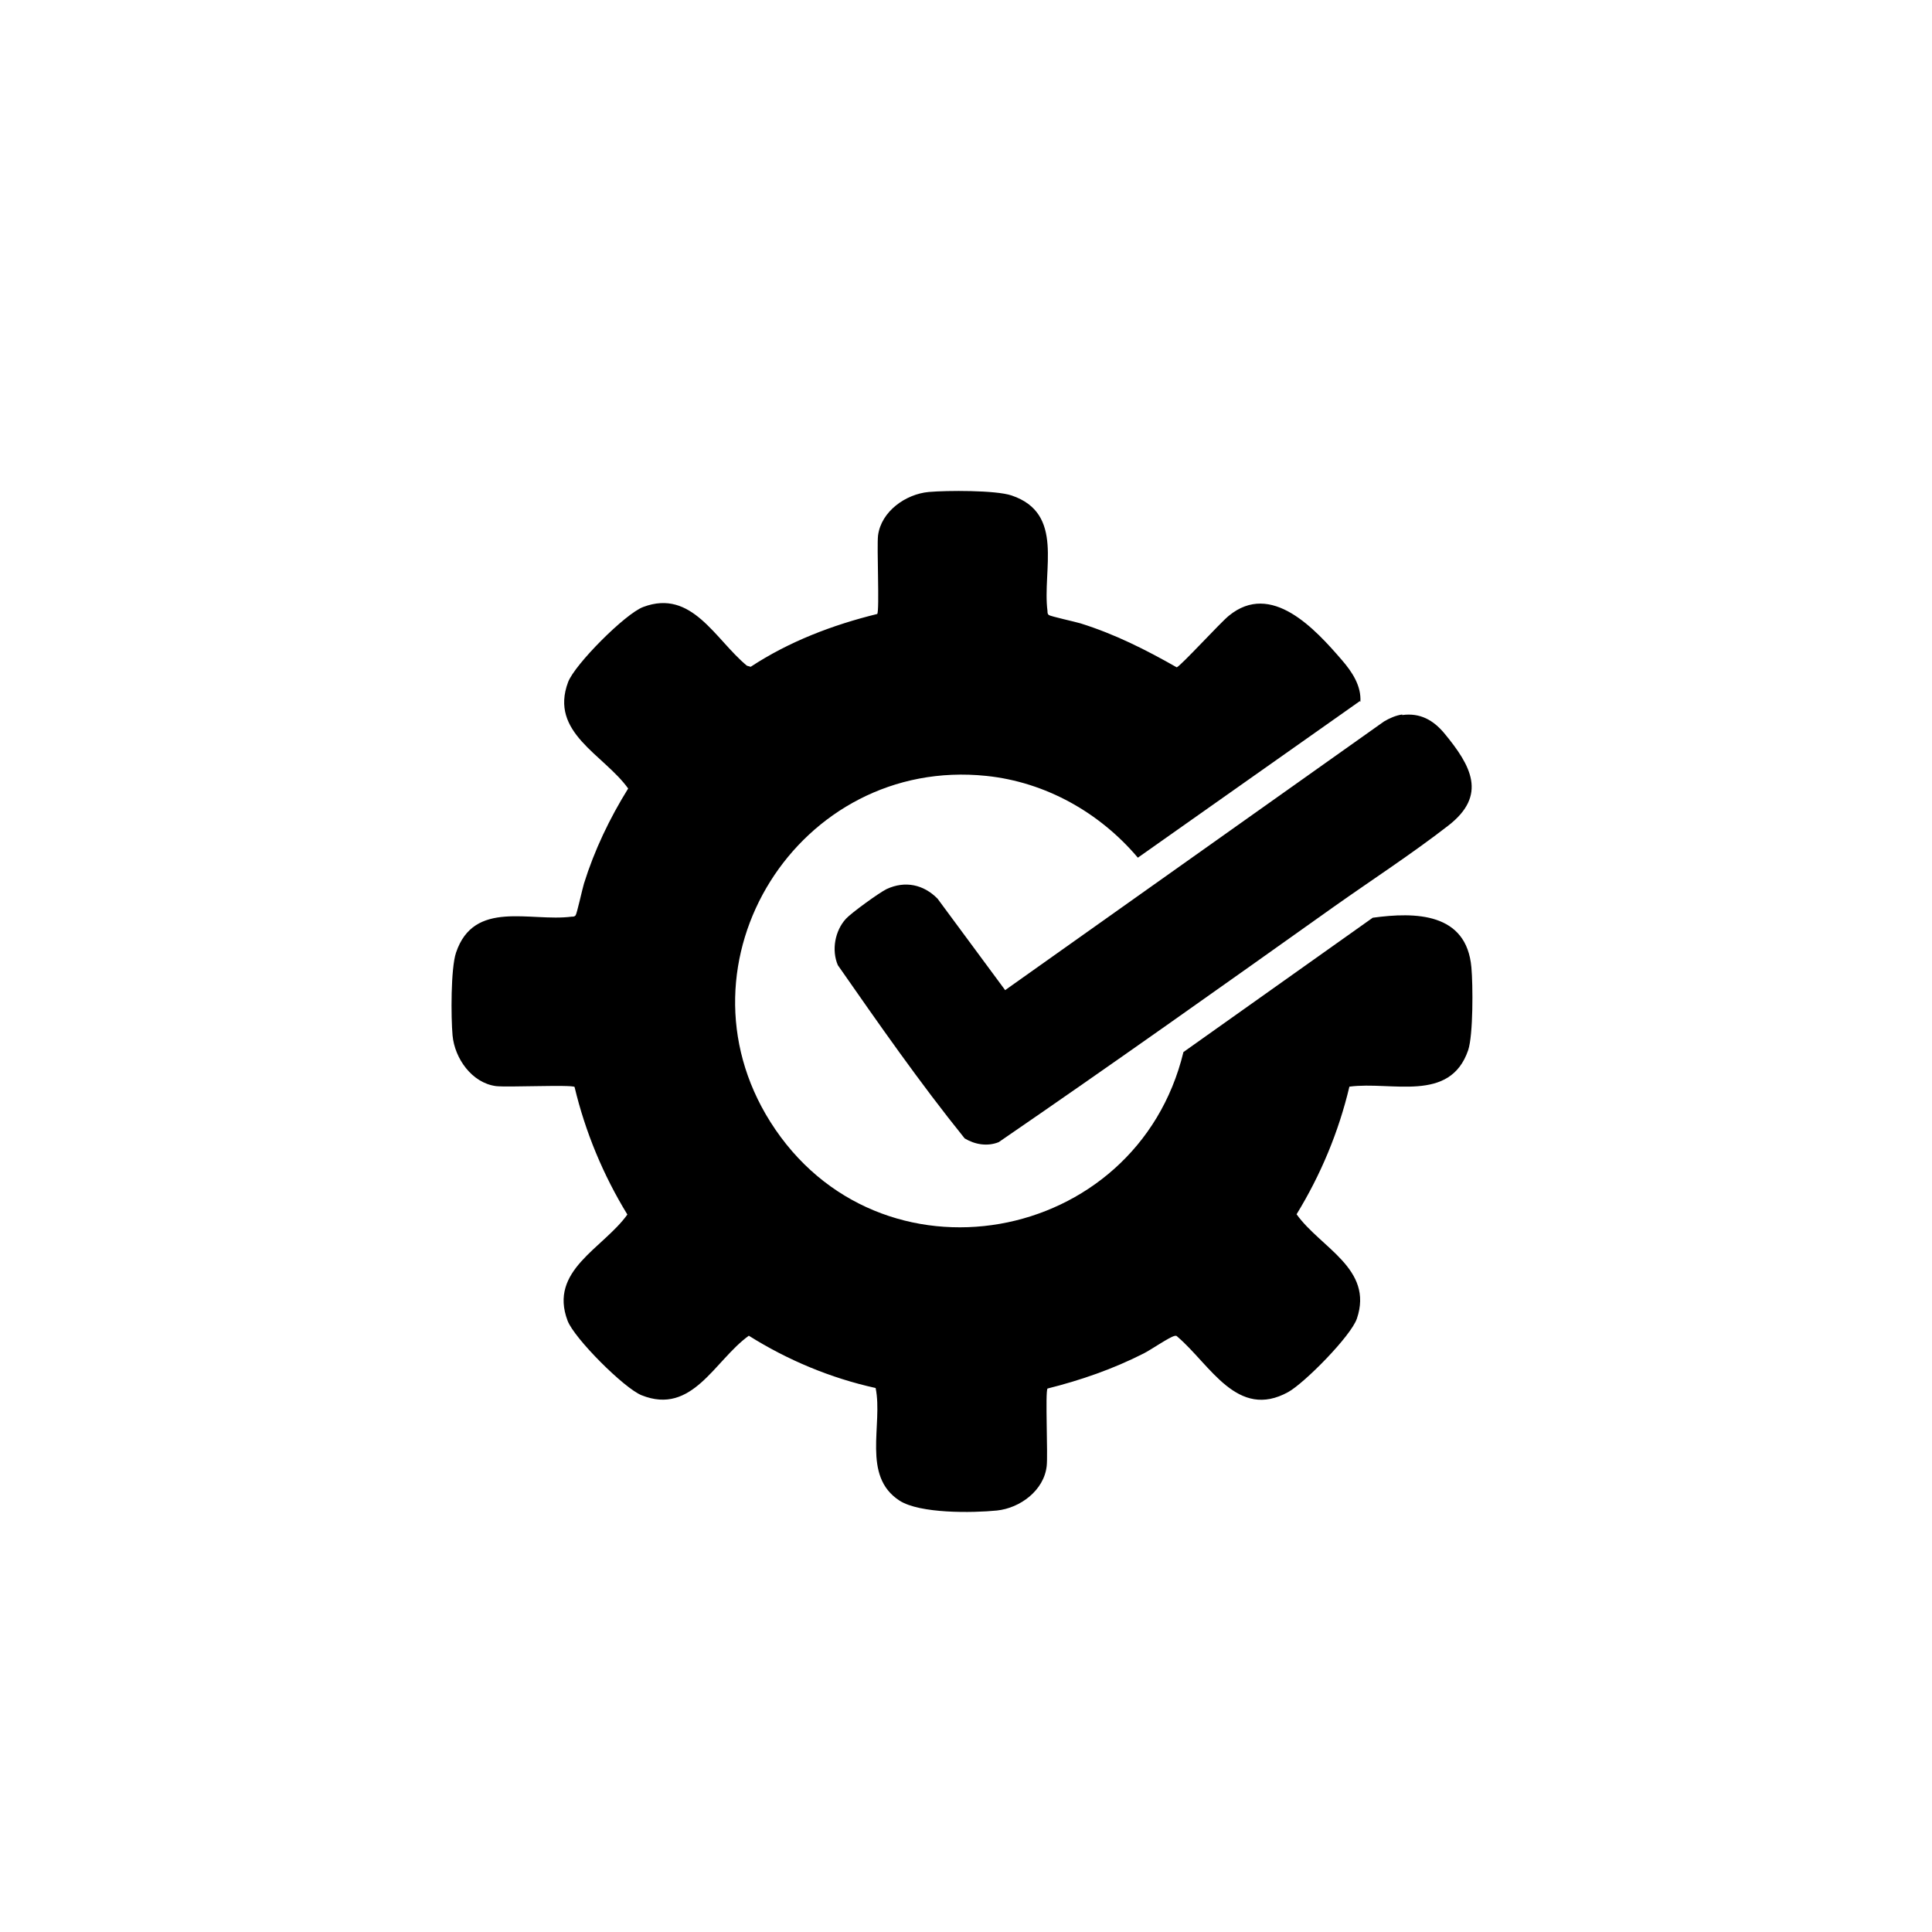
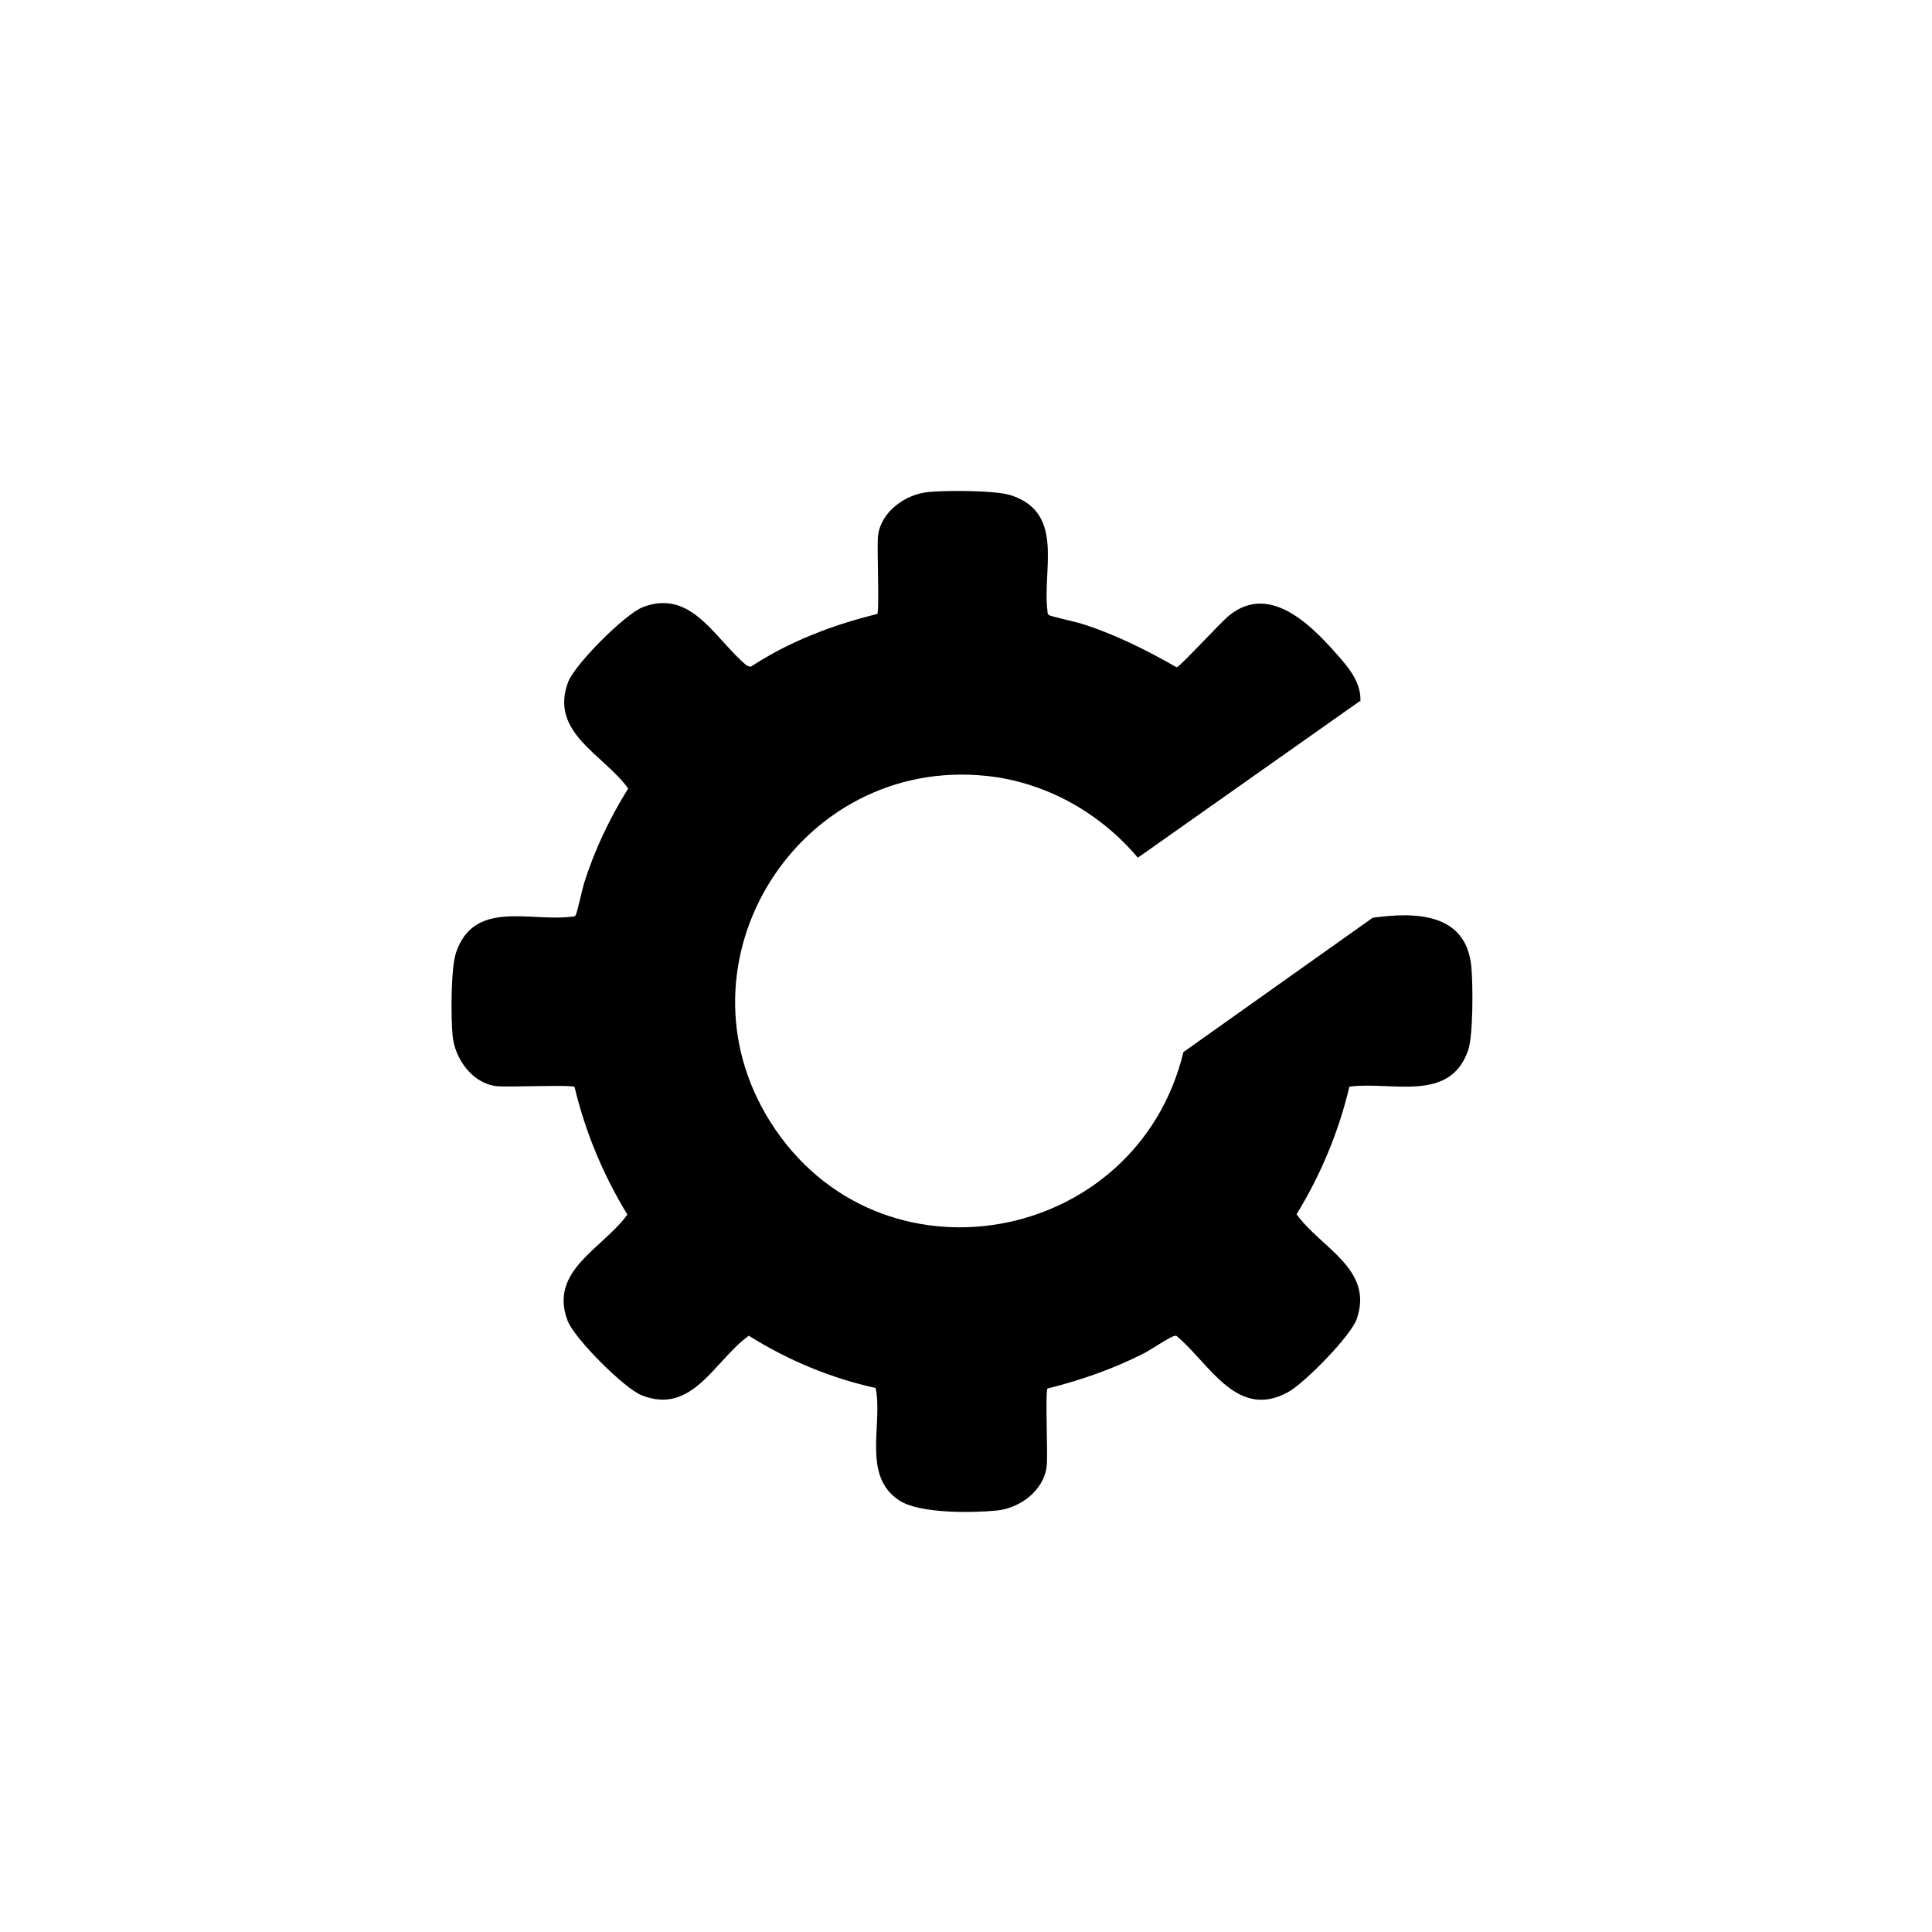
<svg xmlns="http://www.w3.org/2000/svg" id="_图层_2" data-name="图层 2" viewBox="0 0 72.06 72.06">
  <defs>
    <style>
      .cls-1 {
        fill: #f7f7f7;
        opacity: 0;
      }
    </style>
  </defs>
  <g id="Layer_1" data-name="Layer 1">
    <rect class="cls-1" y="0" width="72.06" height="72.06" />
    <g>
      <path d="M50.72,26.15l-8.28,5.84c-1.42-1.68-3.44-2.82-5.65-3.05-6.99-.73-11.82,6.93-8.06,12.9,4.03,6.39,13.66,4.63,15.41-2.6l7.06-5.01c1.6-.22,3.5-.19,3.68,1.85.06.65.07,2.52-.12,3.09-.68,1.98-2.85,1.15-4.43,1.36-.4,1.69-1.07,3.29-1.97,4.76.89,1.25,2.88,2.03,2.25,3.89-.22.65-1.95,2.4-2.56,2.74-1.9,1.05-2.91-1.02-4.13-2.06-.04-.05-.07-.04-.12-.03-.2.05-.88.52-1.14.65-1.14.58-2.35,1-3.59,1.31-.09.13.02,2.48-.03,2.89-.1.91-.99,1.57-1.86,1.66-.91.09-2.87.12-3.63-.37-1.42-.92-.61-2.83-.89-4.2-1.68-.37-3.28-1.04-4.73-1.95-1.28.92-2.1,2.98-4,2.22-.65-.26-2.51-2.12-2.76-2.78-.71-1.88,1.32-2.69,2.23-3.96-.9-1.47-1.57-3.08-1.97-4.76-.13-.09-2.5.02-2.93-.03-.9-.12-1.54-1.03-1.62-1.89-.06-.67-.07-2.5.13-3.09.67-1.99,2.77-1.14,4.31-1.34.06,0,.11,0,.15-.05.05-.07.25-.98.31-1.18.39-1.25.96-2.44,1.65-3.55-.91-1.27-2.95-2.08-2.24-3.97.25-.66,2.13-2.55,2.8-2.8,1.82-.69,2.69,1.22,3.87,2.19l.14.04c1.43-.94,3.05-1.56,4.72-1.97.09-.13-.02-2.5.03-2.93.12-.9,1.03-1.54,1.89-1.62.67-.06,2.5-.07,3.09.13,1.99.67,1.14,2.77,1.34,4.31,0,.06,0,.11.05.15.07.05.98.25,1.18.31,1.28.4,2.43.98,3.59,1.64.13-.03,1.64-1.68,1.94-1.92,1.59-1.31,3.23.5,4.23,1.66.37.43.72.95.68,1.55Z" />
-       <path d="M52.3,26.67c.67-.09,1.16.19,1.57.68,1,1.21,1.62,2.31.14,3.45-1.34,1.04-2.86,2.03-4.26,3.02-4.15,2.95-8.3,5.9-12.5,8.78-.42.17-.89.09-1.27-.14-1.67-2.07-3.21-4.28-4.73-6.46-.24-.56-.11-1.28.3-1.73.2-.22,1.25-.98,1.52-1.11.69-.32,1.38-.17,1.9.36l2.52,3.41,14.13-10.02c.2-.12.45-.23.68-.26Z" />
    </g>
  </g>
</svg>